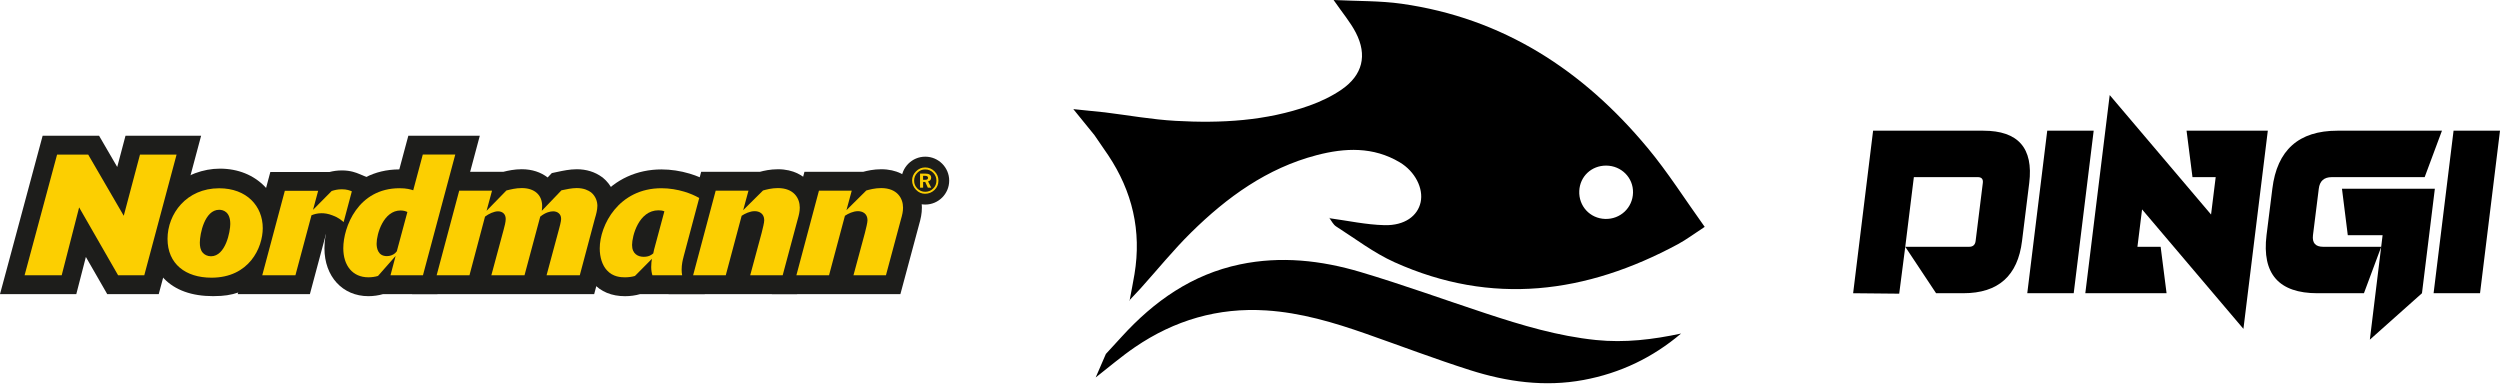
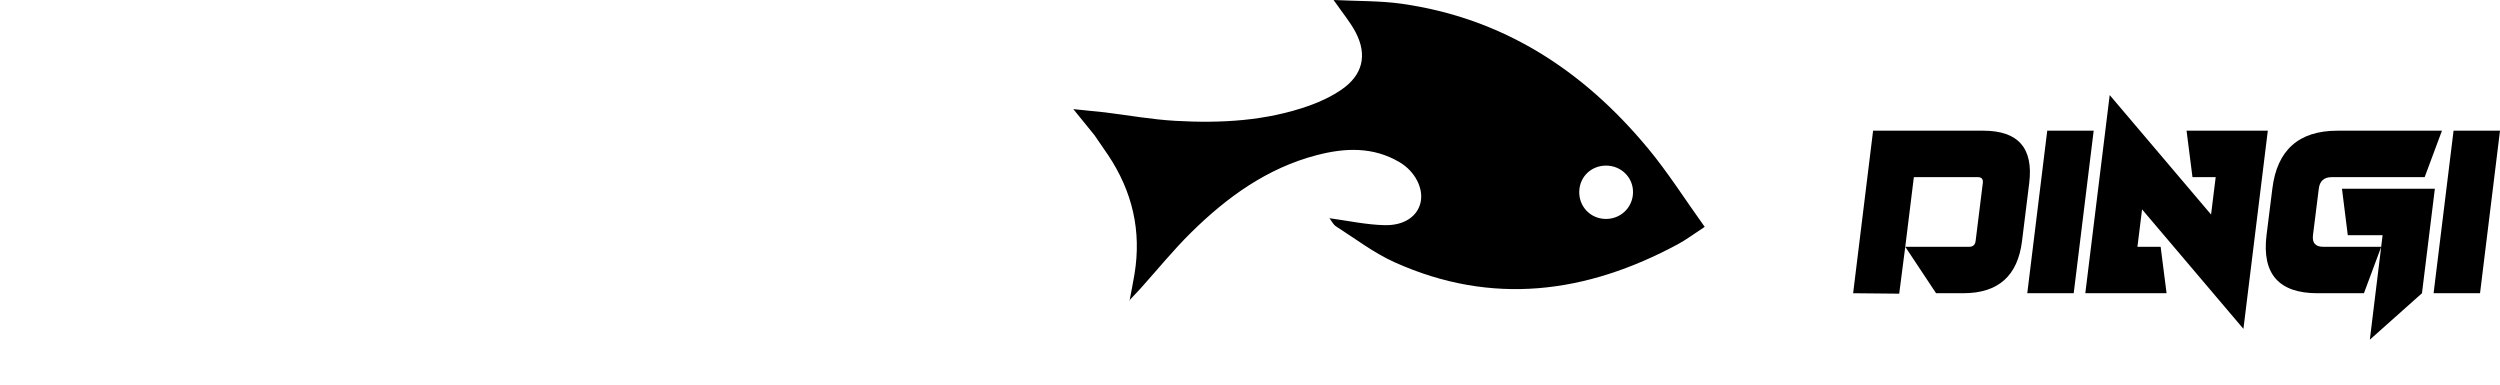
<svg xmlns="http://www.w3.org/2000/svg" id="Ebene_1" version="1.1" viewBox="0 0 1165.46 179.65">
  <defs>
    <style>
      .st0 {
        fill: none;
      }

      .st1 {
        clip-path: url(#clippath-1);
      }

      .st2 {
        fill: #fccf01;
      }

      .st3 {
        fill: #1d1d1b;
      }

      .st4 {
        clip-path: url(#clippath);
      }
    </style>
    <clipPath id="clippath">
-       <rect class="st0" y="63.27" width="442.5" height="74.8" />
-     </clipPath>
+       </clipPath>
    <clipPath id="clippath-1">
      <rect class="st0" x="-30" y="-142.79" width="502.09" height="502.09" />
    </clipPath>
  </defs>
  <g class="st4">
    <g>
      <polygon class="st3" points="52.52 132.73 38.46 108.24 32.17 132.73 5.73 132.73 23.24 67.67 43.64 67.67 56.17 89.22 61.88 67.67 88.04 67.67 70.63 132.73 52.52 132.73" />
      <path class="st3" d="M82.32,72.06l-15.06,56.27h-12.19l-18.17-31.64-8.13,31.64H11.47l15.14-56.27h14.51l16.58,28.53,7.57-28.53h17.06-.01ZM93.77,63.27h-35.26l-1.73,6.53-2.13,8.04-5.93-10.2-2.54-4.37h-26.3l-1.75,6.5L2.99,126.04,0,137.11h35.57l1.7-6.6,2.76-10.72,7.42,12.91,2.53,4.41h24.02l1.74-6.51,15.06-56.27,2.96-11.06h0Z" />
      <g class="st1">
        <g>
          <path class="st3" d="M116.53,132.73l12.87-48.16h24.65l-.02.06c1.4-.41,3.09-.77,5.36-.77,3.2,0,5.22.84,6.31,1.29l3.55,1.48-6.62,24.81-5.39-4.62c-.99-.85-1.85-1.58-3.66-2.24l-.16-.06c-1.16-.47-2.34-.71-3.52-.71-.4,0-.77.03-1.1.07l-7.73,28.86h-24.56.02Z" />
-           <path class="st3" d="M159.4,88.24c2.31,0,3.67.56,4.62.96l-3.83,14.35c-1.12-.96-2.47-2.15-5.1-3.11-2.15-.88-3.99-1.04-5.18-1.04-2.07,0-3.51.48-4.7.96l-7.49,27.98h-15.46l10.52-39.37h15.54l-2.39,8.85,8.69-8.77c1.28-.4,2.71-.8,4.78-.8M159.4,79.45c-2.3,0-4.13.31-5.73.72h-27.64l-1.74,6.52-10.52,39.37-2.95,11.05h33.65l1.74-6.51,5.87-21.92h.02c1.06.39,1.45.72,2.3,1.45l.09.08,10.61,9.09,3.6-13.5,3.83-14.35,1.98-7.42-7.09-2.95c-1.27-.53-3.92-1.63-8-1.63" />
-           <path class="st3" d="M171.75,133.68c-9.64,0-16.11-7.21-16.11-17.94,0-13.44,9.5-32.37,30.62-32.37,1.21,0,2.28.06,3.22.17l4.25-15.87h24.24l-17.42,65.06h-22.65l-.37.12c-1.7.53-3.81.84-5.78.84M180.18,115h.18c.25,0,.49-.05.69-.13l3.04-11.27c-2.61,2.24-4.12,7.38-4.12,9.98,0,.7.12,1.18.21,1.42" />
-           <path class="st3" d="M212.24,72.06l-15.06,56.27h-15.14l2.39-9.01-8.21,9.32c-1.28.4-2.95.64-4.46.64-7.41,0-11.72-5.5-11.72-13.55,0-9.88,6.85-27.98,26.22-27.98,3.35,0,5.18.56,6.38.96l4.46-16.66h15.14M180.36,119.41c1.43,0,2.79-.48,3.83-1.36.32-.32.56-.56.8-.88l4.94-18.33c-.64-.32-1.67-.72-3.19-.72-7.89,0-11.16,10.84-11.16,15.46,0,1.83.48,5.82,4.78,5.82M223.69,63.27h-33.33l-1.75,6.51-2.46,9.19c-24.07.07-34.9,21.52-34.9,36.76,0,13.15,8.43,22.34,20.5,22.34,2.29,0,4.76-.35,6.82-.96h25.35l1.74-6.51,15.06-56.27,2.96-11.06h0Z" />
+           <path class="st3" d="M171.75,133.68c-9.64,0-16.11-7.21-16.11-17.94,0-13.44,9.5-32.37,30.62-32.37,1.21,0,2.28.06,3.22.17l4.25-15.87h24.24l-17.42,65.06h-22.65c-1.7.53-3.81.84-5.78.84M180.18,115h.18c.25,0,.49-.05.69-.13l3.04-11.27c-2.61,2.24-4.12,7.38-4.12,9.98,0,.7.12,1.18.21,1.42" />
          <path class="st3" d="M249.07,132.73l7.31-27.14c.31-1.09.51-1.92.63-2.52-.36.11-.81.29-1.33.59l-7.8,29.07h-24.57l7.23-26.82c.36-1.3.56-2.18.67-2.77-.38.14-.83.33-1.3.59l-7.69,29h-24.4l12.86-48.24h24.42v.03h.04c2.04-.52,4.83-1.22,8.09-1.22,5.43,0,9.7,2.2,12,5.86l4.25-4.44,1.32-.28c2.36-.51,5.29-1.13,8.01-1.13,3.59,0,6.72.96,9.29,2.84l.1.07.09.08c2.89,2.38,4.55,5.91,4.55,9.69,0,1.92-.42,4.2-1.29,6.96l-7.94,29.79h-24.57.03Z" />
          <path class="st3" d="M268.83,87.68c3.43,0,5.5,1.12,6.7,1.99,2.23,1.83,2.95,4.38,2.95,6.3s-.64,4.22-1.11,5.74l-7.09,26.62h-15.46l5.82-21.6c.96-3.43.96-4.38.96-4.78,0-2.31-1.83-3.43-3.67-3.43-1.28,0-3.51.4-6.06,2.47l-7.33,27.34h-15.46l5.74-21.28c.4-1.43.96-3.59.96-4.94,0-2.55-1.75-3.59-3.59-3.59s-4.3,1.12-6.06,2.47l-7.25,27.34h-15.3l10.52-39.45h15.3l-2.55,9.41,9.25-9.48c1.91-.48,4.38-1.12,7.17-1.12,5.82,0,9.49,3.11,9.49,8.37,0,.72-.08,1.44-.16,2.23l9.17-9.56c2.23-.48,4.86-1.04,7.09-1.04M268.83,78.9c-3.19,0-6.51.71-8.94,1.23l-2.64.56-1.87,1.95-.09.09c-3.13-2.44-7.27-3.84-12.06-3.84-3.47,0-6.45.67-8.57,1.2h-27.35l-1.74,6.52-10.52,39.45-2.95,11.05h84.9l1.74-6.52,7.04-26.44c.98-3.16,1.46-5.84,1.46-8.19,0-5.1-2.24-9.87-6.16-13.09l-.19-.15-.2-.14c-3.34-2.45-7.34-3.69-11.89-3.69" />
          <path class="st3" d="M291.39,133.68c-1.85,0-7.45,0-11.69-4.7-2.86-3.09-4.5-7.89-4.5-13.17,0-13.09,10.54-32.45,33.17-32.45,3.88,0,7.98.62,11.86,1.78,3.37,1.04,5.28,1.92,7.83,3.29l3.07,1.64-8.23,30.86c-.48,1.73-.73,3.33-.73,4.69,0,.85.05,1.3.17,1.92l.95,5.18h-22.3l-.71-2.13-1.9,1.92-1.04.33c-1.73.54-3.84.84-5.93.84M299.18,115.2c.11.05.4.13.9.13.24,0,.42,0,.58-.03.01-.06,3.18-11.8,3.18-11.8-3.48,2.52-4.78,8.82-4.78,10.73,0,.59.09.88.13.97" />
          <path class="st3" d="M308.37,87.76c3.75,0,7.41.64,10.6,1.59,3.11.96,4.78,1.75,7.01,2.95l-7.33,27.5c-.4,1.43-.88,3.59-.88,5.82,0,1.12.08,1.83.24,2.71h-13.87c-.32-.96-.56-2.39-.56-3.83,0-1.6.16-2.71.32-3.83l-7.89,7.97c-1.28.4-2.95.64-4.62.64-1.91,0-5.66-.16-8.45-3.27-2.15-2.31-3.35-6.06-3.35-10.2,0-10.84,8.85-28.06,28.77-28.06M300.08,119.72c2.55,0,3.67-.96,4.46-1.59.08-.32.24-1.27.4-1.83l4.78-17.77c-.72-.32-1.67-.48-2.71-.48-9.25,0-12.35,11.96-12.35,16.18s2.87,5.5,5.42,5.5M308.37,78.98c-11.42,0-21.58,4.66-28.62,13.13-5.6,6.74-8.94,15.6-8.94,23.71,0,6.46,2.01,12.18,5.65,16.13,3.68,4.07,8.7,6.13,14.93,6.13,2.43,0,4.89-.34,6.98-.96h30.18l-1.89-10.36c-.07-.37-.1-.56-.1-1.13,0-.95.2-2.18.56-3.46v-.05l.03-.05,7.33-27.5,1.79-6.72-6.13-3.29c-2.74-1.47-4.91-2.47-8.58-3.6h-.03l-.03-.02c-4.29-1.28-8.82-1.96-13.12-1.96" />
          <path class="st3" d="M343.99,132.73l6.83-25.27c.33-1.33.92-3.68,1.04-4.62h-.05c-.59,0-1.44.25-2.28.65l-7.82,29.24h-24.32l12.86-48.24h24.43v.04c1.65-.46,4.54-1.24,7.96-1.24,10.03,0,14.6,6.99,14.6,13.48,0,2.32-.44,4.3-1.2,6.92l-7.8,29.04h-24.25,0Z" />
          <path class="st3" d="M362.64,87.68c7.49,0,10.2,4.78,10.2,9.09,0,1.75-.32,3.27-1.04,5.74l-6.93,25.82h-15.14l5.34-19.77c.56-2.23,1.2-4.78,1.2-5.9,0-3.11-2.31-4.22-4.46-4.22s-4.54,1.12-6.06,2.15l-7.41,27.74h-15.22l10.52-39.45h15.3l-2.47,9.09,9.25-9.17c1.43-.4,3.99-1.12,6.93-1.12M362.64,78.9c-3.52,0-6.56.7-8.41,1.2h-27.36l-1.74,6.52-10.52,39.45-2.95,11.05h59.94l1.75-6.51,6.91-25.74c.84-2.91,1.36-5.28,1.36-8.1,0-4.61-1.65-8.93-4.65-12.14-2.43-2.61-6.9-5.73-14.34-5.73" />
          <path class="st3" d="M392.14,132.73l6.83-25.26c.34-1.34.92-3.68,1.04-4.62h-.05c-.59,0-1.44.25-2.28.65l-7.82,29.24h-24.31l12.86-48.24h24.43v.04c1.65-.46,4.54-1.24,7.96-1.24,10.03,0,14.6,6.99,14.6,13.48,0,2.32-.44,4.3-1.2,6.92l-7.8,29.04h-24.26Z" />
          <path class="st3" d="M410.79,87.68c7.49,0,10.2,4.78,10.2,9.09,0,1.75-.32,3.27-1.04,5.74l-6.93,25.82h-15.14l5.34-19.77c.56-2.23,1.2-4.78,1.2-5.9,0-3.11-2.31-4.22-4.46-4.22s-4.54,1.12-6.06,2.15l-7.41,27.74h-15.22l10.52-39.45h15.3l-2.47,9.09,9.25-9.17c1.43-.4,3.99-1.12,6.93-1.12M410.79,78.9c-3.52,0-6.56.7-8.41,1.2h-27.36l-1.74,6.52-10.52,39.45-2.95,11.05h59.94l1.75-6.51,6.91-25.74c.84-2.91,1.36-5.28,1.36-8.1,0-4.61-1.65-8.93-4.65-12.14-2.43-2.61-6.9-5.73-14.34-5.73" />
          <path class="st3" d="M99.35,133.66c-16.54,0-25.64-8.39-25.64-23.62,0-7.62,3.41-14.67,9.59-19.85,5.45-4.57,12.45-7.19,19.2-7.19,14.7,0,24.57,10.16,24.57,25.28,0,13.54-10.45,24.41-24.3,25.27-1.17.07-2.32.11-3.42.11" />
          <path class="st3" d="M102.5,87.4c11.14,0,20.18,7.21,20.18,20.88,0,11.53-9.05,20.19-20.18,20.88-1.09.07-2.14.1-3.15.1-15.97,0-21.25-8.37-21.25-19.22,0-13.76,13.26-22.64,24.4-22.64M102.5,78.62c-7.76,0-15.79,2.99-22.02,8.21-7.2,6.03-11.17,14.27-11.17,23.22,0,8.23,2.38,14.88,7.09,19.77,5.26,5.47,12.98,8.24,22.95,8.24,1.19,0,2.43-.04,3.7-.12,7.62-.47,14.71-3.66,19.96-8.96,5.46-5.51,8.46-12.86,8.46-20.69,0-17.47-11.91-29.67-28.96-29.67" />
          <path class="st3" d="M431.34,92.85c-4.77,0-8.65-3.88-8.65-8.65s3.88-8.65,8.65-8.65,8.65,3.88,8.65,8.65-3.88,8.65-8.65,8.65" />
          <path class="st3" d="M431.34,78.06c3.39,0,6.14,2.75,6.14,6.14s-2.75,6.14-6.14,6.14-6.14-2.75-6.14-6.14,2.75-6.14,6.14-6.14M431.34,73.04c-6.15,0-11.16,5.01-11.16,11.16s5,11.16,11.16,11.16,11.16-5.01,11.16-11.16-5.01-11.16-11.16-11.16" />
          <path class="st2" d="M437.48,84.23c0,1.7-.61,3.14-1.83,4.32-1.22,1.19-2.7,1.78-4.43,1.78-1.58,0-2.97-.6-4.16-1.81-1.23-1.25-1.85-2.73-1.85-4.45,0-1.58.6-2.98,1.81-4.19s2.64-1.82,4.3-1.82,3.13.61,4.35,1.82c1.21,1.21,1.82,2.66,1.82,4.34M436.55,84.23c0-1.45-.51-2.69-1.52-3.71-1.02-1.02-2.25-1.53-3.72-1.53s-2.64.51-3.65,1.54c-1.01,1.03-1.51,2.26-1.51,3.7s.5,2.63,1.51,3.65c1.01,1.02,2.22,1.53,3.65,1.53s2.67-.5,3.7-1.51,1.54-2.23,1.54-3.67M434.13,87.49h-1.58l-1.23-2.66h-.98v2.66h-1.43v-6.57h2.37c1.88,0,2.81.64,2.81,1.93,0,.89-.48,1.46-1.44,1.73l1.48,2.91h0ZM432.64,82.94c0-.65-.48-.98-1.43-.98h-.89v1.87h.98c.89,0,1.33-.3,1.33-.89" />
          <polygon class="st2" points="82.32 72.06 67.26 128.33 55.06 128.33 36.89 96.69 28.76 128.33 11.46 128.33 26.61 72.06 41.11 72.06 57.69 100.59 65.26 72.06 82.32 72.06" />
          <path class="st2" d="M98.58,129.45c-12.04,0-20.48-6.38-20.48-18.09s8.85-23.59,24.07-23.59c12.91,0,20.32,8.37,20.32,18.57,0,9.09-6.3,23.11-23.91,23.11M107.35,104.34c0-5.58-3.27-6.54-5.18-6.54-6.77,0-9.01,11.24-9.01,15.3,0,1.67.24,3.43,1.36,4.7.8.96,2.23,1.67,3.83,1.67,6.85,0,9.01-11.56,9.01-15.14" />
          <path class="st2" d="M137.72,128.33h-15.46l10.52-39.37h15.54l-2.39,8.85,8.69-8.77c1.28-.4,2.71-.8,4.78-.8,2.31,0,3.67.56,4.62.96l-3.83,14.35c-1.12-.96-2.47-2.15-5.1-3.11-2.15-.88-3.99-1.04-5.18-1.04-2.07,0-3.51.48-4.7.96l-7.49,27.98h0Z" />
-           <path class="st2" d="M197.18,128.33h-15.14l2.39-9.01-8.21,9.32c-1.28.4-2.95.64-4.46.64-7.41,0-11.72-5.5-11.72-13.55,0-9.88,6.85-27.98,26.22-27.98,3.35,0,5.18.56,6.38.96l4.46-16.66h15.14l-15.06,56.27h0ZM189.92,98.84c-.64-.32-1.67-.72-3.19-.72-7.89,0-11.16,10.84-11.16,15.46,0,1.83.48,5.82,4.78,5.82,1.43,0,2.79-.48,3.83-1.36.32-.32.56-.56.8-.88l4.94-18.33h0Z" />
          <path class="st2" d="M270.26,128.33h-15.46l5.82-21.6c.96-3.43.96-4.38.96-4.78,0-2.31-1.83-3.43-3.67-3.43-1.28,0-3.51.4-6.06,2.47l-7.33,27.34h-15.46l5.74-21.28c.4-1.44.96-3.59.96-4.94,0-2.55-1.75-3.59-3.59-3.59s-4.3,1.12-6.06,2.47l-7.25,27.34h-15.3l10.52-39.45h15.3l-2.55,9.4,9.25-9.48c1.91-.48,4.38-1.12,7.17-1.12,5.82,0,9.49,3.11,9.49,8.37,0,.72-.08,1.44-.16,2.23l9.17-9.56c2.23-.48,4.86-1.04,7.09-1.04,3.43,0,5.5,1.12,6.7,1.99,2.23,1.83,2.95,4.38,2.95,6.3s-.64,4.22-1.11,5.74l-7.09,26.62h-.03Z" />
          <path class="st2" d="M318.65,119.8c-.4,1.43-.88,3.59-.88,5.82,0,1.12.08,1.83.24,2.71h-13.87c-.32-.96-.56-2.39-.56-3.83,0-1.6.16-2.71.32-3.83l-7.89,7.97c-1.28.4-2.95.64-4.62.64-1.91,0-5.66-.16-8.45-3.27-2.15-2.31-3.35-6.06-3.35-10.2,0-10.84,8.85-28.06,28.77-28.06,3.75,0,7.41.64,10.6,1.59,3.11.96,4.78,1.75,7.01,2.95l-7.33,27.5h.01ZM309.72,98.52c-.72-.32-1.67-.48-2.71-.48-9.25,0-12.35,11.96-12.35,16.18s2.87,5.5,5.42,5.5,3.67-.96,4.46-1.59c.08-.32.24-1.28.4-1.83l4.78-17.77h0Z" />
          <path class="st2" d="M333.63,88.88h15.3l-2.47,9.09,9.25-9.17c1.43-.4,3.98-1.12,6.93-1.12,7.49,0,10.2,4.78,10.2,9.09,0,1.75-.32,3.27-1.04,5.74l-6.93,25.82h-15.14l5.34-19.77c.56-2.23,1.2-4.78,1.2-5.9,0-3.11-2.31-4.22-4.46-4.22s-4.54,1.12-6.06,2.15l-7.41,27.74h-15.22l10.52-39.45h0Z" />
          <path class="st2" d="M381.77,88.88h15.3l-2.47,9.09,9.25-9.17c1.43-.4,3.98-1.12,6.93-1.12,7.49,0,10.2,4.78,10.2,9.09,0,1.75-.32,3.27-1.04,5.74l-6.93,25.82h-15.14l5.34-19.77c.56-2.23,1.2-4.78,1.2-5.9,0-3.11-2.31-4.22-4.46-4.22s-4.54,1.12-6.06,2.15l-7.41,27.74h-15.22l10.52-39.45h0Z" />
        </g>
      </g>
    </g>
  </g>
  <g>
-     <path d="M515.54,165.01c2.49-2.71,4.96-5.39,7.41-8.07,15.1-16.57,32.76-29,55.09-33.68,19.03-3.99,37.88-1.89,56.21,3.56,19.68,5.85,39,12.88,58.51,19.31,16.74,5.52,33.55,10.56,51.25,12.38,13.47,1.38,26.53-.21,39.68-3.02-13.28,11.27-28.41,18.48-45.48,21.65-18.07,3.35-35.72.88-52.93-4.6-16.26-5.18-32.24-11.26-48.35-16.91-15.14-5.31-30.43-9.87-46.61-10.91-22.48-1.44-42.83,4.56-61.27,17.16-6.35,4.34-12.21,9.39-18.26,14.09" />
    <g>
      <path d="M619.48,101.67c.1,0,.2.03.3.04-.05-.07-.1-.14-.15-.21l-.15.17h0Z" />
      <path d="M768.04,68.9c-30.03-36.15-67.34-60.48-114.67-67.16-10.08-1.42-20.41-1.17-31.67-1.74,4.17,6.04,7.83,10.33,10.35,15.2,5.46,10.57,3.18,19.8-6.62,26.55-4.55,3.13-9.74,5.6-14.96,7.46-20.22,7.2-41.27,8.32-62.43,7.13-11.03-.62-21.98-2.6-32.97-3.96l-14.83-1.52s.08.02.13.02c3.06,3.76,6.34,7.81,9.85,12.13l6.39,9.32c11.28,16.9,15.61,35.33,12.27,55.48-.67,4.04-1.49,8.05-2.24,12.07,1.71-1.82,3.45-3.62,5.13-5.48,7.83-8.7,15.22-17.85,23.55-26.05,16.69-16.43,35.36-29.97,58.5-36.02,13.24-3.46,26.38-4,38.69,3.32,7.21,4.29,11.17,12.2,9.76,18.64-1.38,6.34-7.38,10.9-16.81,10.68-8.57-.2-17.11-2.08-25.66-3.24.98,1.34,1.76,2.99,3.06,3.82,8.98,5.73,17.59,12.35,27.22,16.69,45.39,20.45,89.42,14.64,132.17-8.42,3.92-2.11,7.51-4.84,12.45-8.06-9.17-12.78-17.15-25.44-26.64-36.85h-.02ZM748.29,102.06c-7.06-.21-12.39-5.98-12.06-13.07.31-6.75,5.68-11.81,12.52-11.79,7.11.02,12.71,5.66,12.54,12.63-.17,7.03-5.92,12.44-13,12.23Z" />
      <path d="M526.54,140.3c.03-.14.05-.28.08-.42-.08.08-.16.17-.24.25l.16.16h0Z" />
    </g>
  </g>
  <g>
    <path d="M888.2,115.05l-2.82,21.86-21.48-.21,9.31-75.77h51.41c16.24,0,23.36,8.12,21.38,24.35l-3.36,27.06c-1.98,16.24-11.09,24.35-27.33,24.35h-12.74l-14.37-21.65h0ZM888.2,115.05h29.77c1.8,0,2.81-.9,3.03-2.71l3.36-27.06c.22-1.8-.58-2.71-2.38-2.71h-29.77l-4.01,32.47h0Z" />
    <path d="M966.73,136.7h-21.65l9.31-75.77h21.65l-9.31,75.77Z" />
    <path d="M1032.92,82.58h-10.82l-2.76-21.65h37.88l-11.37,92.38-47.25-55.69-2.16,17.43h10.82l2.76,21.65h-37.88l11.37-92.38,47.25,55.69,2.16-17.43Z" />
    <path d="M1083.03,115.05h27.06l-8.06,21.65h-21.65c-18.04,0-25.96-9.02-23.76-27.06l2.71-21.65c2.2-18.04,12.32-27.06,30.36-27.06h48.71l-8.06,21.65h-43.3c-3.61,0-5.63,1.8-6.06,5.41l-2.71,21.65c-.43,3.61,1.15,5.41,4.76,5.41h0ZM1110.74,109.64h-16.24l-2.71-21.65h43.3l-6.01,48.71-24.3,21.65,5.95-48.71h.01Z" />
    <path d="M1156.15,136.7h-21.65l9.31-75.77h21.65l-9.31,75.77Z" />
  </g>
</svg>